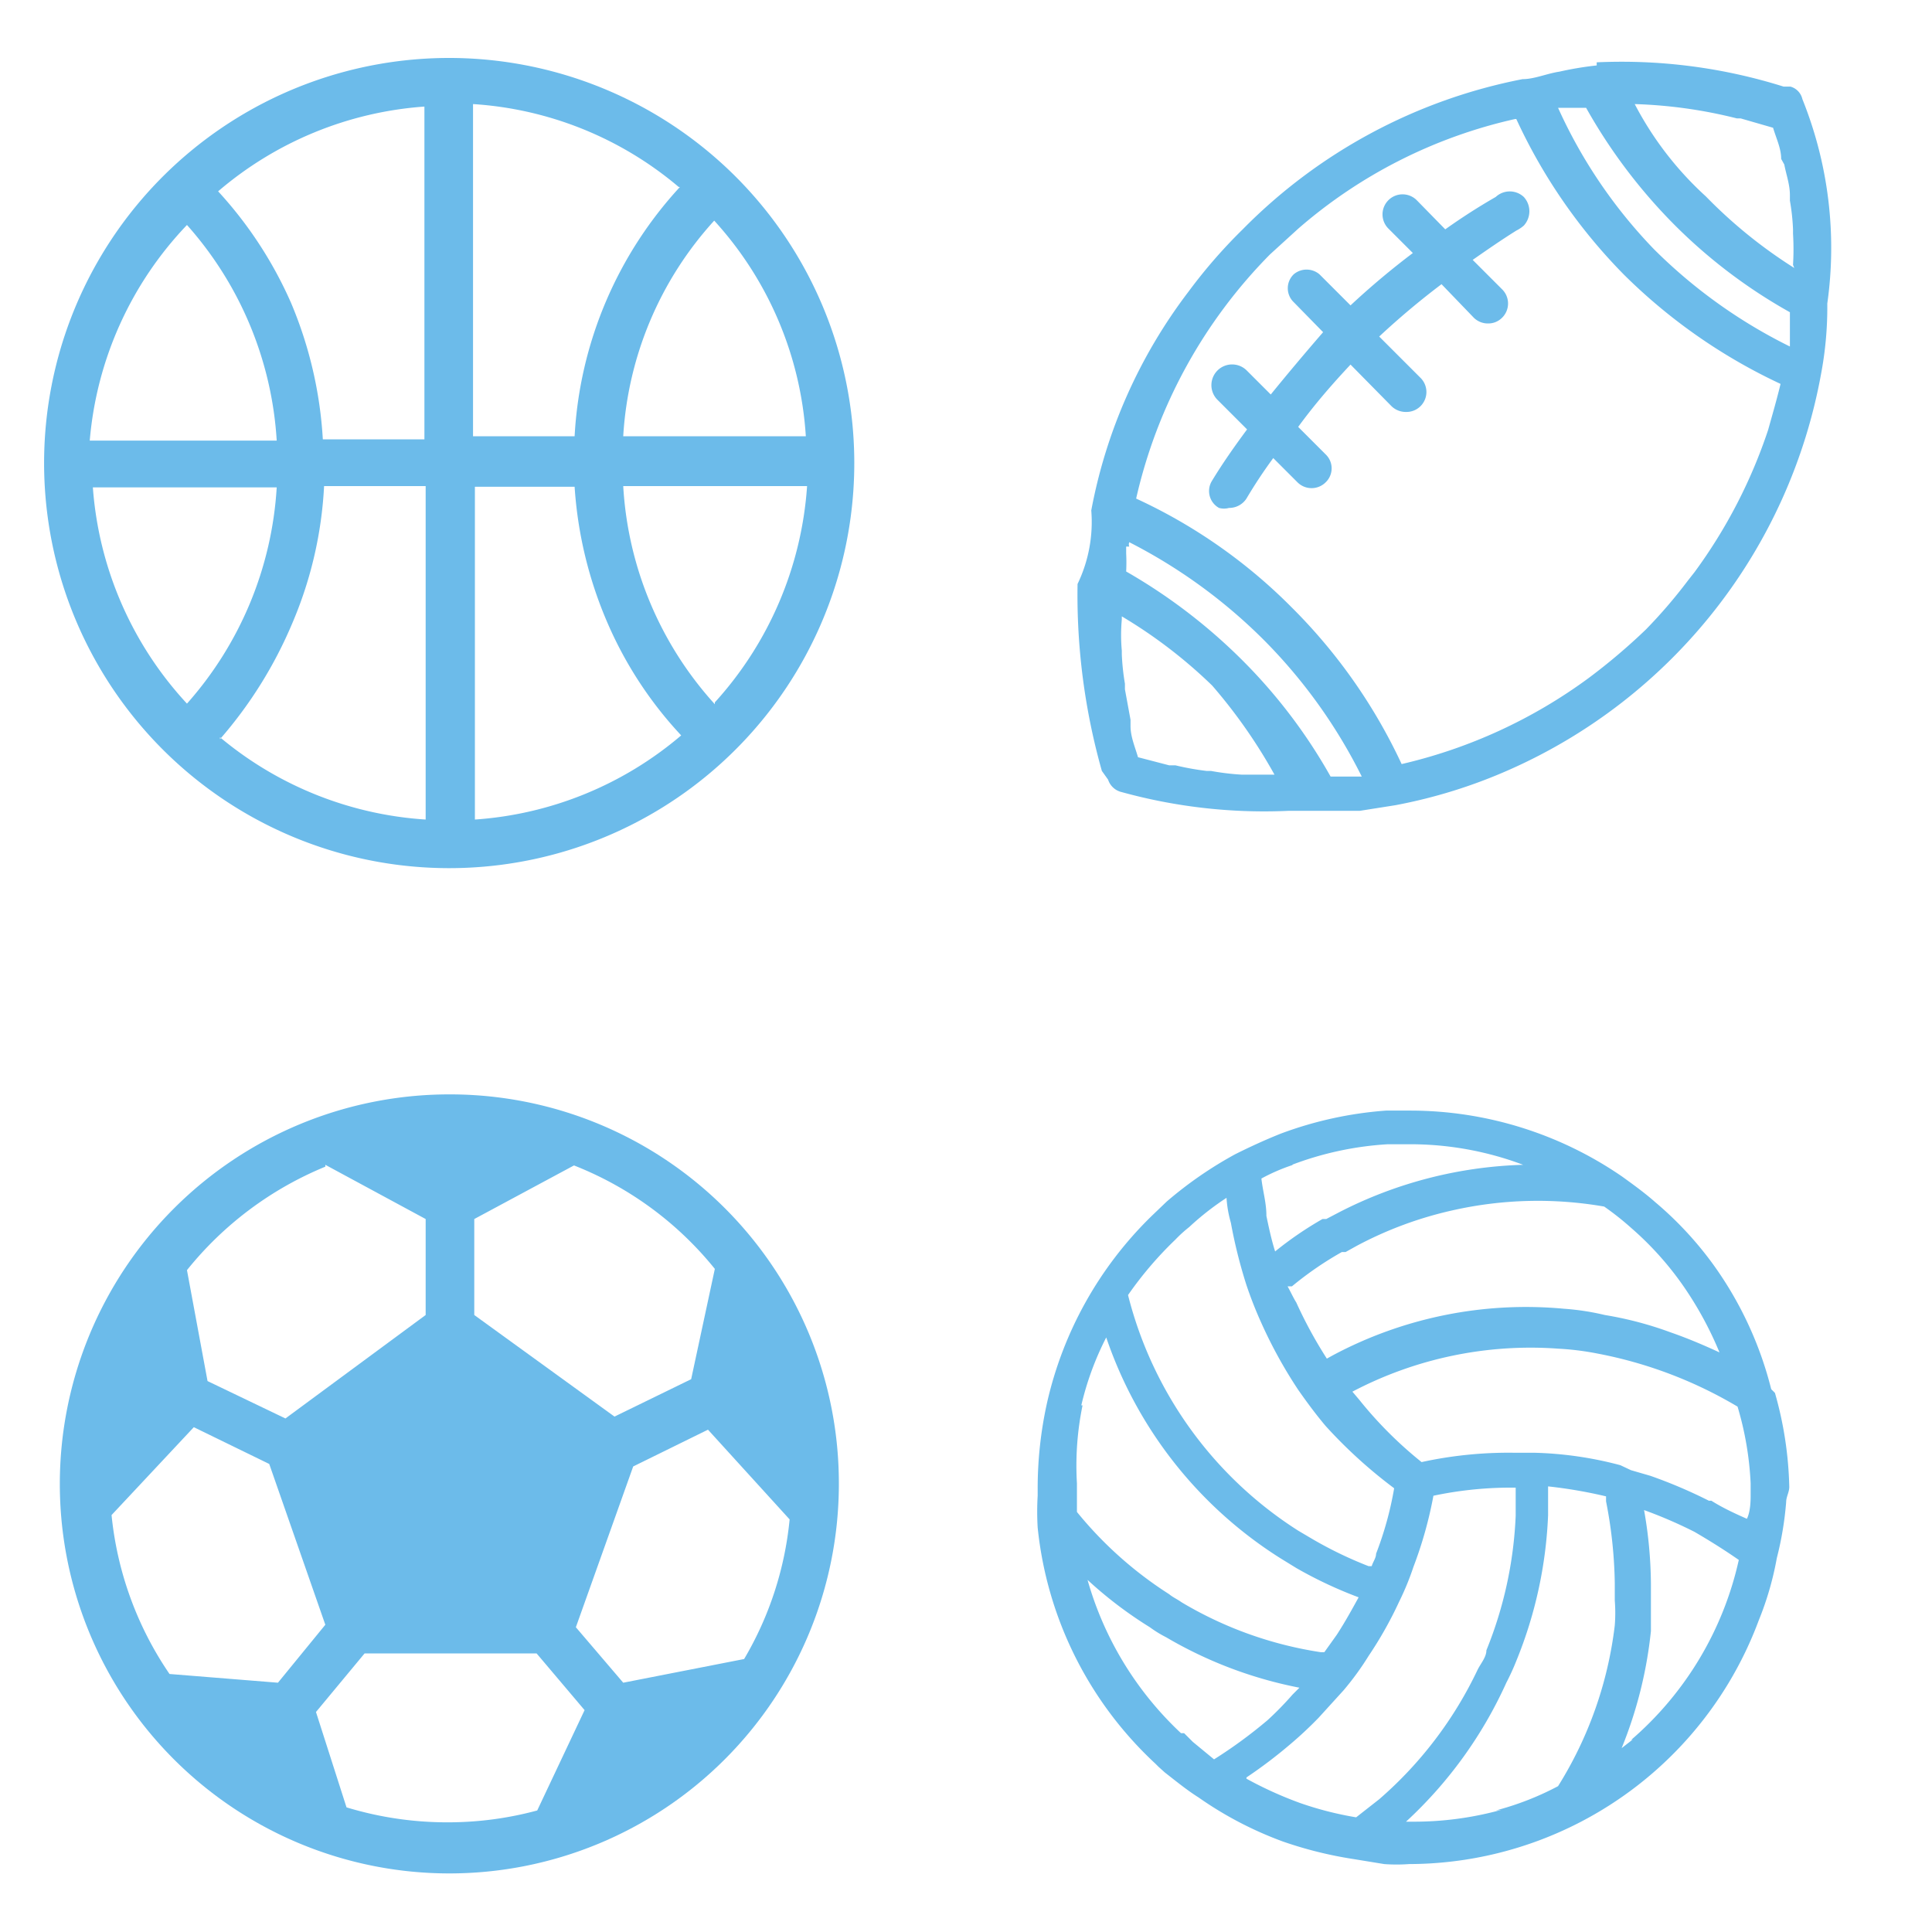
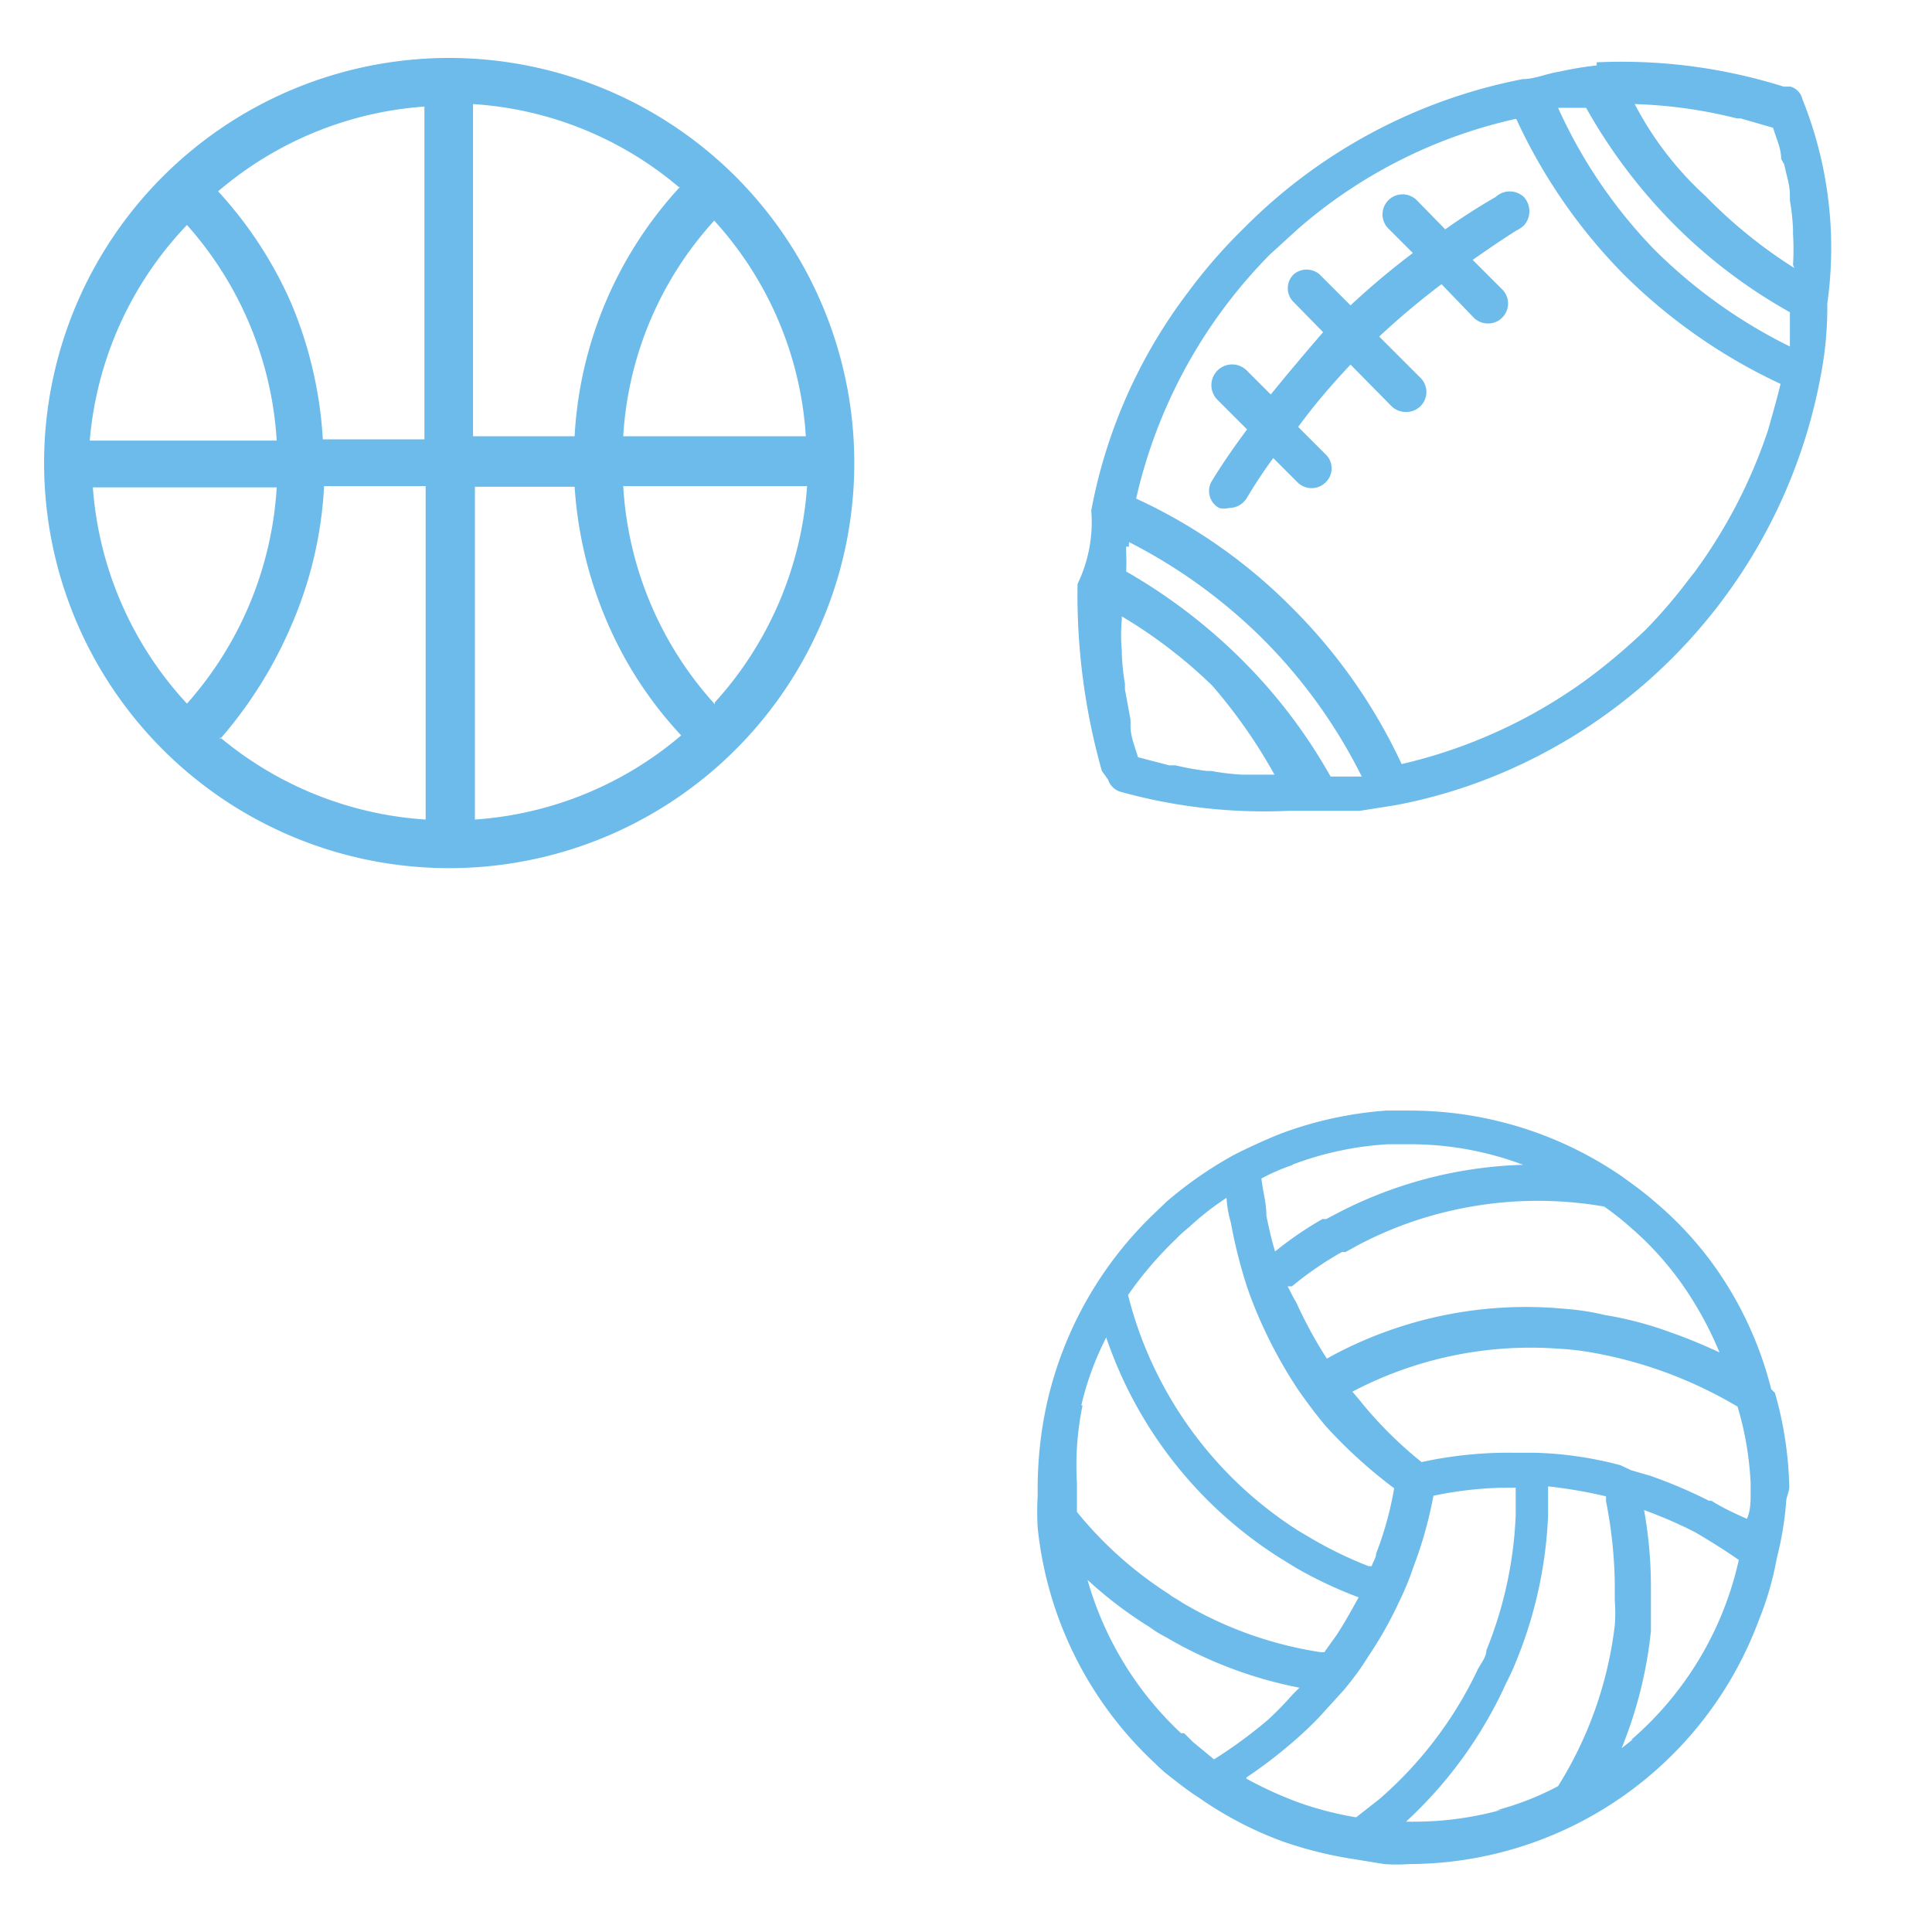
<svg xmlns="http://www.w3.org/2000/svg" id="Layer_1" data-name="Layer 1" viewBox="0 0 31 31">
  <defs>
    <style>.cls-1{fill:#6cbbea;fill-rule:evenodd;}</style>
  </defs>
  <title>Artboard 1</title>
  <path class="cls-1" d="M7.18.93a6.5,6.5,0,1,0,4.61,1.89A6.51,6.51,0,0,0,7.18.93ZM10,7a5.63,5.63,0,0,1,1.46-3.46A5.66,5.66,0,0,1,12.93,7Zm.91-4A6.41,6.41,0,0,0,9.22,7H7.59l0-5.33A5.66,5.66,0,0,1,10.89,3ZM9.75,10a6.3,6.3,0,0,0,1.18,1.8,5.7,5.7,0,0,1-3.31,1.35l0-5.34H9.22A6.57,6.57,0,0,0,9.75,10ZM4.44,7.82A5.74,5.74,0,0,1,3,11.29,5.71,5.71,0,0,1,1.49,7.82Zm-3-.75A5.7,5.7,0,0,1,3,3.61,5.72,5.72,0,0,1,4.44,7.07ZM4.67,4.86A6.51,6.51,0,0,0,3.5,3.07,5.71,5.71,0,0,1,6.81,1.71V7.05H5.18A6.6,6.6,0,0,0,4.67,4.86Zm-1.14,7A6.9,6.9,0,0,0,4.69,10a6.42,6.42,0,0,0,.51-2.2H6.83l0,5.35A5.71,5.71,0,0,1,3.53,11.83Zm7.94-.56A5.69,5.69,0,0,1,10,7.8h2.95A5.74,5.74,0,0,1,11.47,11.27Z" />
  <path class="cls-1" d="M29.32,4.87A5.78,5.78,0,0,1,29.22,6a8.63,8.63,0,0,1-5,6.35,8.27,8.27,0,0,1-1.83.57l-.57.09s0,0,0,0H21.2c-.18,0-.35,0-.52,0A8.59,8.59,0,0,1,18,12.71a.3.3,0,0,1-.22-.2l-.1-.14a10.4,10.4,0,0,1-.39-3,2.29,2.29,0,0,0,.22-1.18,8.31,8.31,0,0,1,1.56-3.51,8.38,8.38,0,0,1,.87-1,8.61,8.61,0,0,1,4.49-2.41c.19,0,.39-.09.59-.12a5.36,5.36,0,0,1,.6-.1V1a8.66,8.66,0,0,1,3,.39l.11,0a.27.27,0,0,1,.19.2A6.39,6.39,0,0,1,29.32,4.87ZM18,9.94a2.74,2.74,0,0,0,0,.5v.06a3.75,3.75,0,0,0,.05.47v.09l.09.49,0,.1c0,.17.07.33.12.5l.5.13.1,0a4.37,4.37,0,0,0,.5.09h.07a4,4,0,0,0,.5.06h0l.52,0h0A8.43,8.43,0,0,0,19.45,11,7.82,7.82,0,0,0,18,9.89Zm.07-1.17v.11a2.83,2.83,0,0,1,0,.29,8.9,8.9,0,0,1,1.86,1.42,8.55,8.55,0,0,1,1.42,1.87l.29,0h.21a8.43,8.43,0,0,0-1.56-2.18A8.55,8.55,0,0,0,18.12,8.7a.09.09,0,0,0,0,.07Zm6.24-6.86a7.94,7.94,0,0,0-3.48,1.76l-.45.41A8.13,8.13,0,0,0,18.23,8a8.55,8.55,0,0,1,2.5,1.75,8.76,8.76,0,0,1,1.76,2.51,8.17,8.17,0,0,0,3-1.38,9.73,9.73,0,0,0,.92-.78,8.13,8.13,0,0,0,.67-.78l.11-.14a8.24,8.24,0,0,0,1.18-2.28c.07-.25.14-.49.2-.74a8.93,8.93,0,0,1-2.51-1.75A8.8,8.8,0,0,1,24.33,1.91Zm1.14-.18-.3,0H25A8,8,0,0,0,26.54,4a8.26,8.26,0,0,0,2.18,1.56V5.3c0-.09,0-.19,0-.29a8.42,8.42,0,0,1-1.85-1.4,8.69,8.69,0,0,1-1.42-1.88Zm3.32,2.52a4.1,4.1,0,0,0,0-.5V3.68a3.41,3.41,0,0,0-.05-.46V3.13c0-.17-.06-.33-.09-.49l-.05-.09c0-.17-.08-.33-.13-.5l-.52-.15-.06,0a7.63,7.63,0,0,0-1.64-.23h0a5.33,5.33,0,0,0,1.14,1.48A7.75,7.75,0,0,0,28.79,4.3ZM24.33,3.7c-.24.15-.47.31-.7.47l.47.47a.32.32,0,0,1,0,.46.31.31,0,0,1-.22.09.32.32,0,0,1-.23-.09l-.52-.54a12.54,12.54,0,0,0-1,.84l.66.66a.32.32,0,0,1,0,.46.32.32,0,0,1-.23.09.33.33,0,0,1-.23-.09l-.66-.67c-.29.31-.57.63-.84,1l.44.44a.31.31,0,0,1,0,.45.32.32,0,0,1-.45,0h0l-.39-.39A7.78,7.78,0,0,0,20,8a.33.33,0,0,1-.28.15.3.3,0,0,1-.16,0,.31.31,0,0,1-.11-.44c.17-.28.36-.55.56-.82l-.47-.47A.33.33,0,1,1,20,5.94l.39.39q.39-.48.84-1l-.47-.48a.31.31,0,0,1,0-.45.32.32,0,0,1,.41,0l.5.5a12.54,12.54,0,0,1,1-.84l-.39-.39a.32.32,0,0,1,.45-.46l.46.47A9.84,9.84,0,0,1,24,3.16a.33.33,0,0,1,.45,0,.34.34,0,0,1,0,.46A.57.57,0,0,1,24.33,3.7Z" />
-   <path class="cls-1" d="M7.21,17.56a6.25,6.25,0,1,0,6.25,6.25A6.24,6.24,0,0,0,7.21,17.56Zm.4,2,1.6-.86a5.48,5.48,0,0,1,2.26,1.66l-.38,1.77-1.23.6L7.61,21.1Zm-2.39-.87,1.61.87V21.1L4.58,22.76l-1.25-.6L3,20.38A5.55,5.55,0,0,1,5.22,18.72Zm-2.5,8.17a5.48,5.48,0,0,1-.93-2.55L3.11,22.9l1.21.59.9,2.58L4.46,27Zm5.9,2.19a5.48,5.48,0,0,1-1.39.19A5.55,5.55,0,0,1,5.56,29l-.49-1.53.78-.94H8.61l.77.91ZM10,27l-.76-.89.92-2.58,1.2-.59,1.31,1.44a5.43,5.43,0,0,1-.73,2.24Z" />
  <path class="cls-1" d="M28.42,22.29a5.85,5.85,0,0,0-.93-2v0a5.64,5.64,0,0,0-.93-1c-.17-.15-.35-.28-.53-.41a6,6,0,0,0-3.39-1.06h-.4a6.08,6.08,0,0,0-1.69.37c-.25.1-.49.21-.73.33a6.34,6.34,0,0,0-1.1.76l-.24.23a6.05,6.05,0,0,0-1.68,3,6.34,6.34,0,0,0-.15,1.38v.11a4.35,4.35,0,0,0,0,.51,6,6,0,0,0,1.89,3.79l.05.05.1.09c.18.14.35.28.54.4a5.87,5.87,0,0,0,1.36.71,6.43,6.43,0,0,0,1.13.28l.49.08a2.68,2.68,0,0,0,.4,0,6,6,0,0,0,2.74-.67l0,0A6,6,0,0,0,28.22,26a5,5,0,0,0,.29-1,5.28,5.28,0,0,0,.15-.9c0-.08.05-.16.05-.24v0a5.94,5.94,0,0,0-.23-1.51Zm-1,1.79a7.8,7.8,0,0,0-.94-.4l-.31-.09L26,23.51a5.9,5.9,0,0,0-1.39-.2h-.33a6.55,6.55,0,0,0-1.47.15,6.43,6.43,0,0,1-1-1l-.11-.13A6.14,6.14,0,0,1,25,21.64a4.48,4.48,0,0,1,.64.08,6.92,6.92,0,0,1,2.24.85,5.11,5.11,0,0,1,.21,1.23v0c0,.06,0,.12,0,.19s0,.26-.06.38C27.85,24.29,27.65,24.2,27.46,24.08ZM27,20.62l0,0a5.66,5.66,0,0,1,.59,1.08c-.26-.12-.52-.23-.78-.32a5.72,5.72,0,0,0-1.06-.28A4,4,0,0,0,25.1,21a6.58,6.58,0,0,0-3.72.75l-.09.05a7.08,7.08,0,0,1-.49-.9c-.05-.08-.09-.17-.14-.26l.07,0a5.41,5.41,0,0,1,.8-.55l.06,0,.18-.1a6.07,6.07,0,0,1,1.54-.57,6.21,6.21,0,0,1,2.43-.06,4.58,4.58,0,0,1,.43.34A5.06,5.06,0,0,1,27,20.62Zm-6.27-1.93a5.18,5.18,0,0,1,1.54-.33h.35a5.14,5.14,0,0,1,1.82.33,6.87,6.87,0,0,0-2.95.76l-.21.11-.06,0a5.67,5.67,0,0,0-.76.52c-.06-.19-.1-.38-.14-.57V19.5c0-.2-.06-.4-.08-.59A3.06,3.06,0,0,1,20.75,18.69Zm-1.87,1.2a2.09,2.09,0,0,1,.22-.2,4.43,4.43,0,0,1,.6-.47,1.87,1.87,0,0,0,.07.4h0a8,8,0,0,0,.25,1,6.44,6.44,0,0,0,.24.61,7.44,7.44,0,0,0,.59,1.07c.14.2.28.39.44.58a7.74,7.74,0,0,0,1.1,1,5.45,5.45,0,0,1-.29,1.05c0,.07-.05.13-.07.2l-.05,0a6.35,6.35,0,0,1-.91-.44l-.22-.13a6.31,6.31,0,0,1-2.73-3.78,5.86,5.86,0,0,1,.76-.89Zm-1.51,2.66a4.76,4.76,0,0,1,.4-1.09A6.76,6.76,0,0,0,20.54,25l.26.16a6.79,6.79,0,0,0,1,.47h0c-.11.2-.22.4-.35.6l-.2.28h-.06a6.16,6.16,0,0,1-2.23-.8c-.07-.05-.14-.08-.2-.13a6.21,6.21,0,0,1-1.48-1.32c0-.13,0-.25,0-.38V23.8A4.79,4.79,0,0,1,17.37,22.55ZM19,27.81l-.05,0a5.37,5.37,0,0,1-1.5-2.46,6.58,6.58,0,0,0,1,.76,1.83,1.83,0,0,0,.26.16,6.76,6.76,0,0,0,2.14.81l-.11.11a5.18,5.18,0,0,1-.4.41,7.59,7.59,0,0,1-.86.63l-.34-.28Zm1,.71a7.55,7.55,0,0,0,.7-.53,6.17,6.17,0,0,0,.46-.43l.4-.44a4.56,4.56,0,0,0,.4-.55,6.24,6.24,0,0,0,.49-.87,4.41,4.41,0,0,0,.23-.56A6.54,6.54,0,0,0,23,24a6,6,0,0,1,1.2-.13h.12v.45a6.44,6.44,0,0,1-.47,2.16c0,.11-.09.21-.14.31a6.35,6.35,0,0,1-1.58,2.08l-.37.29a5.4,5.4,0,0,1-.9-.23,6.1,6.1,0,0,1-.86-.39Zm4.09.52a5.28,5.28,0,0,1-1.42.19h-.11A6.88,6.88,0,0,0,24.17,27a3.73,3.73,0,0,0,.16-.35,6.91,6.91,0,0,0,.51-2.34v-.46a7.54,7.54,0,0,1,.93.16v.08a7.29,7.29,0,0,1,.14,1.31v.28a2.57,2.57,0,0,1,0,.4A6.25,6.25,0,0,1,25,28.66a4.63,4.63,0,0,1-1,.39Zm2.11-1.13-.18.14a6.83,6.83,0,0,0,.47-1.88c0-.15,0-.31,0-.43v-.31a7,7,0,0,0-.11-1.2,7.32,7.32,0,0,1,.81.35c.24.14.48.29.71.45a5.34,5.34,0,0,1-1.73,2.89Z" />
</svg>